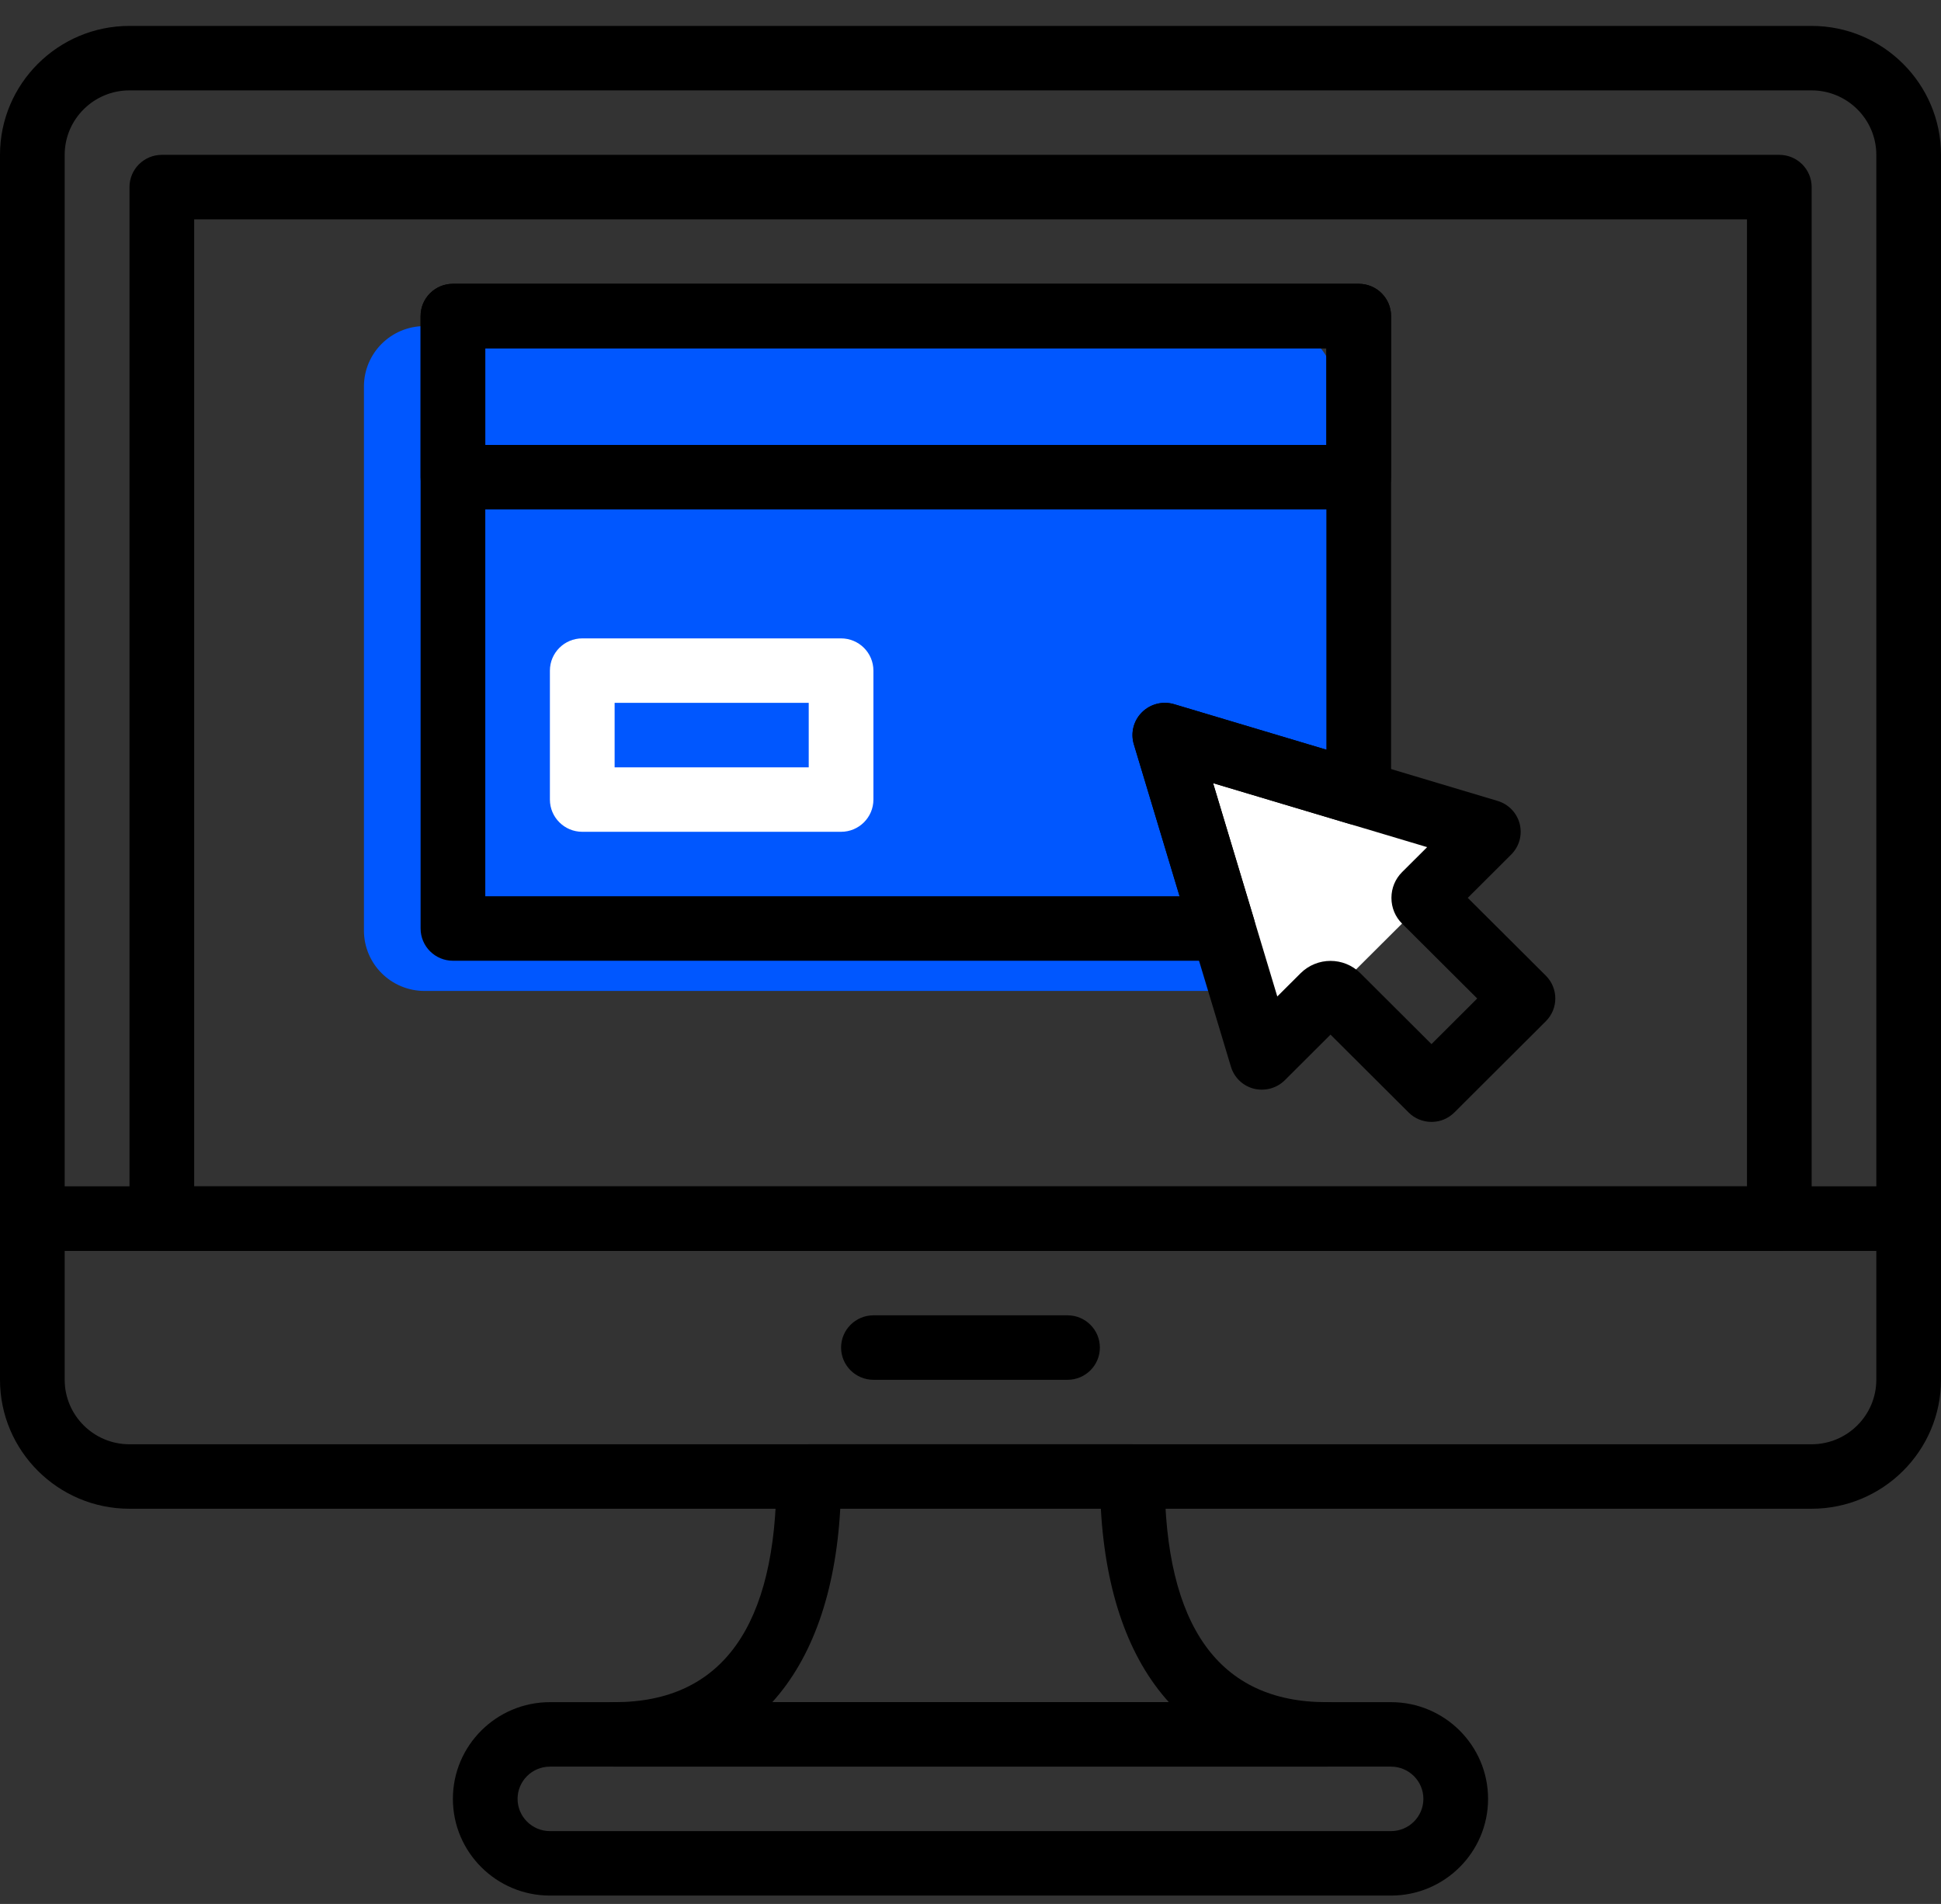
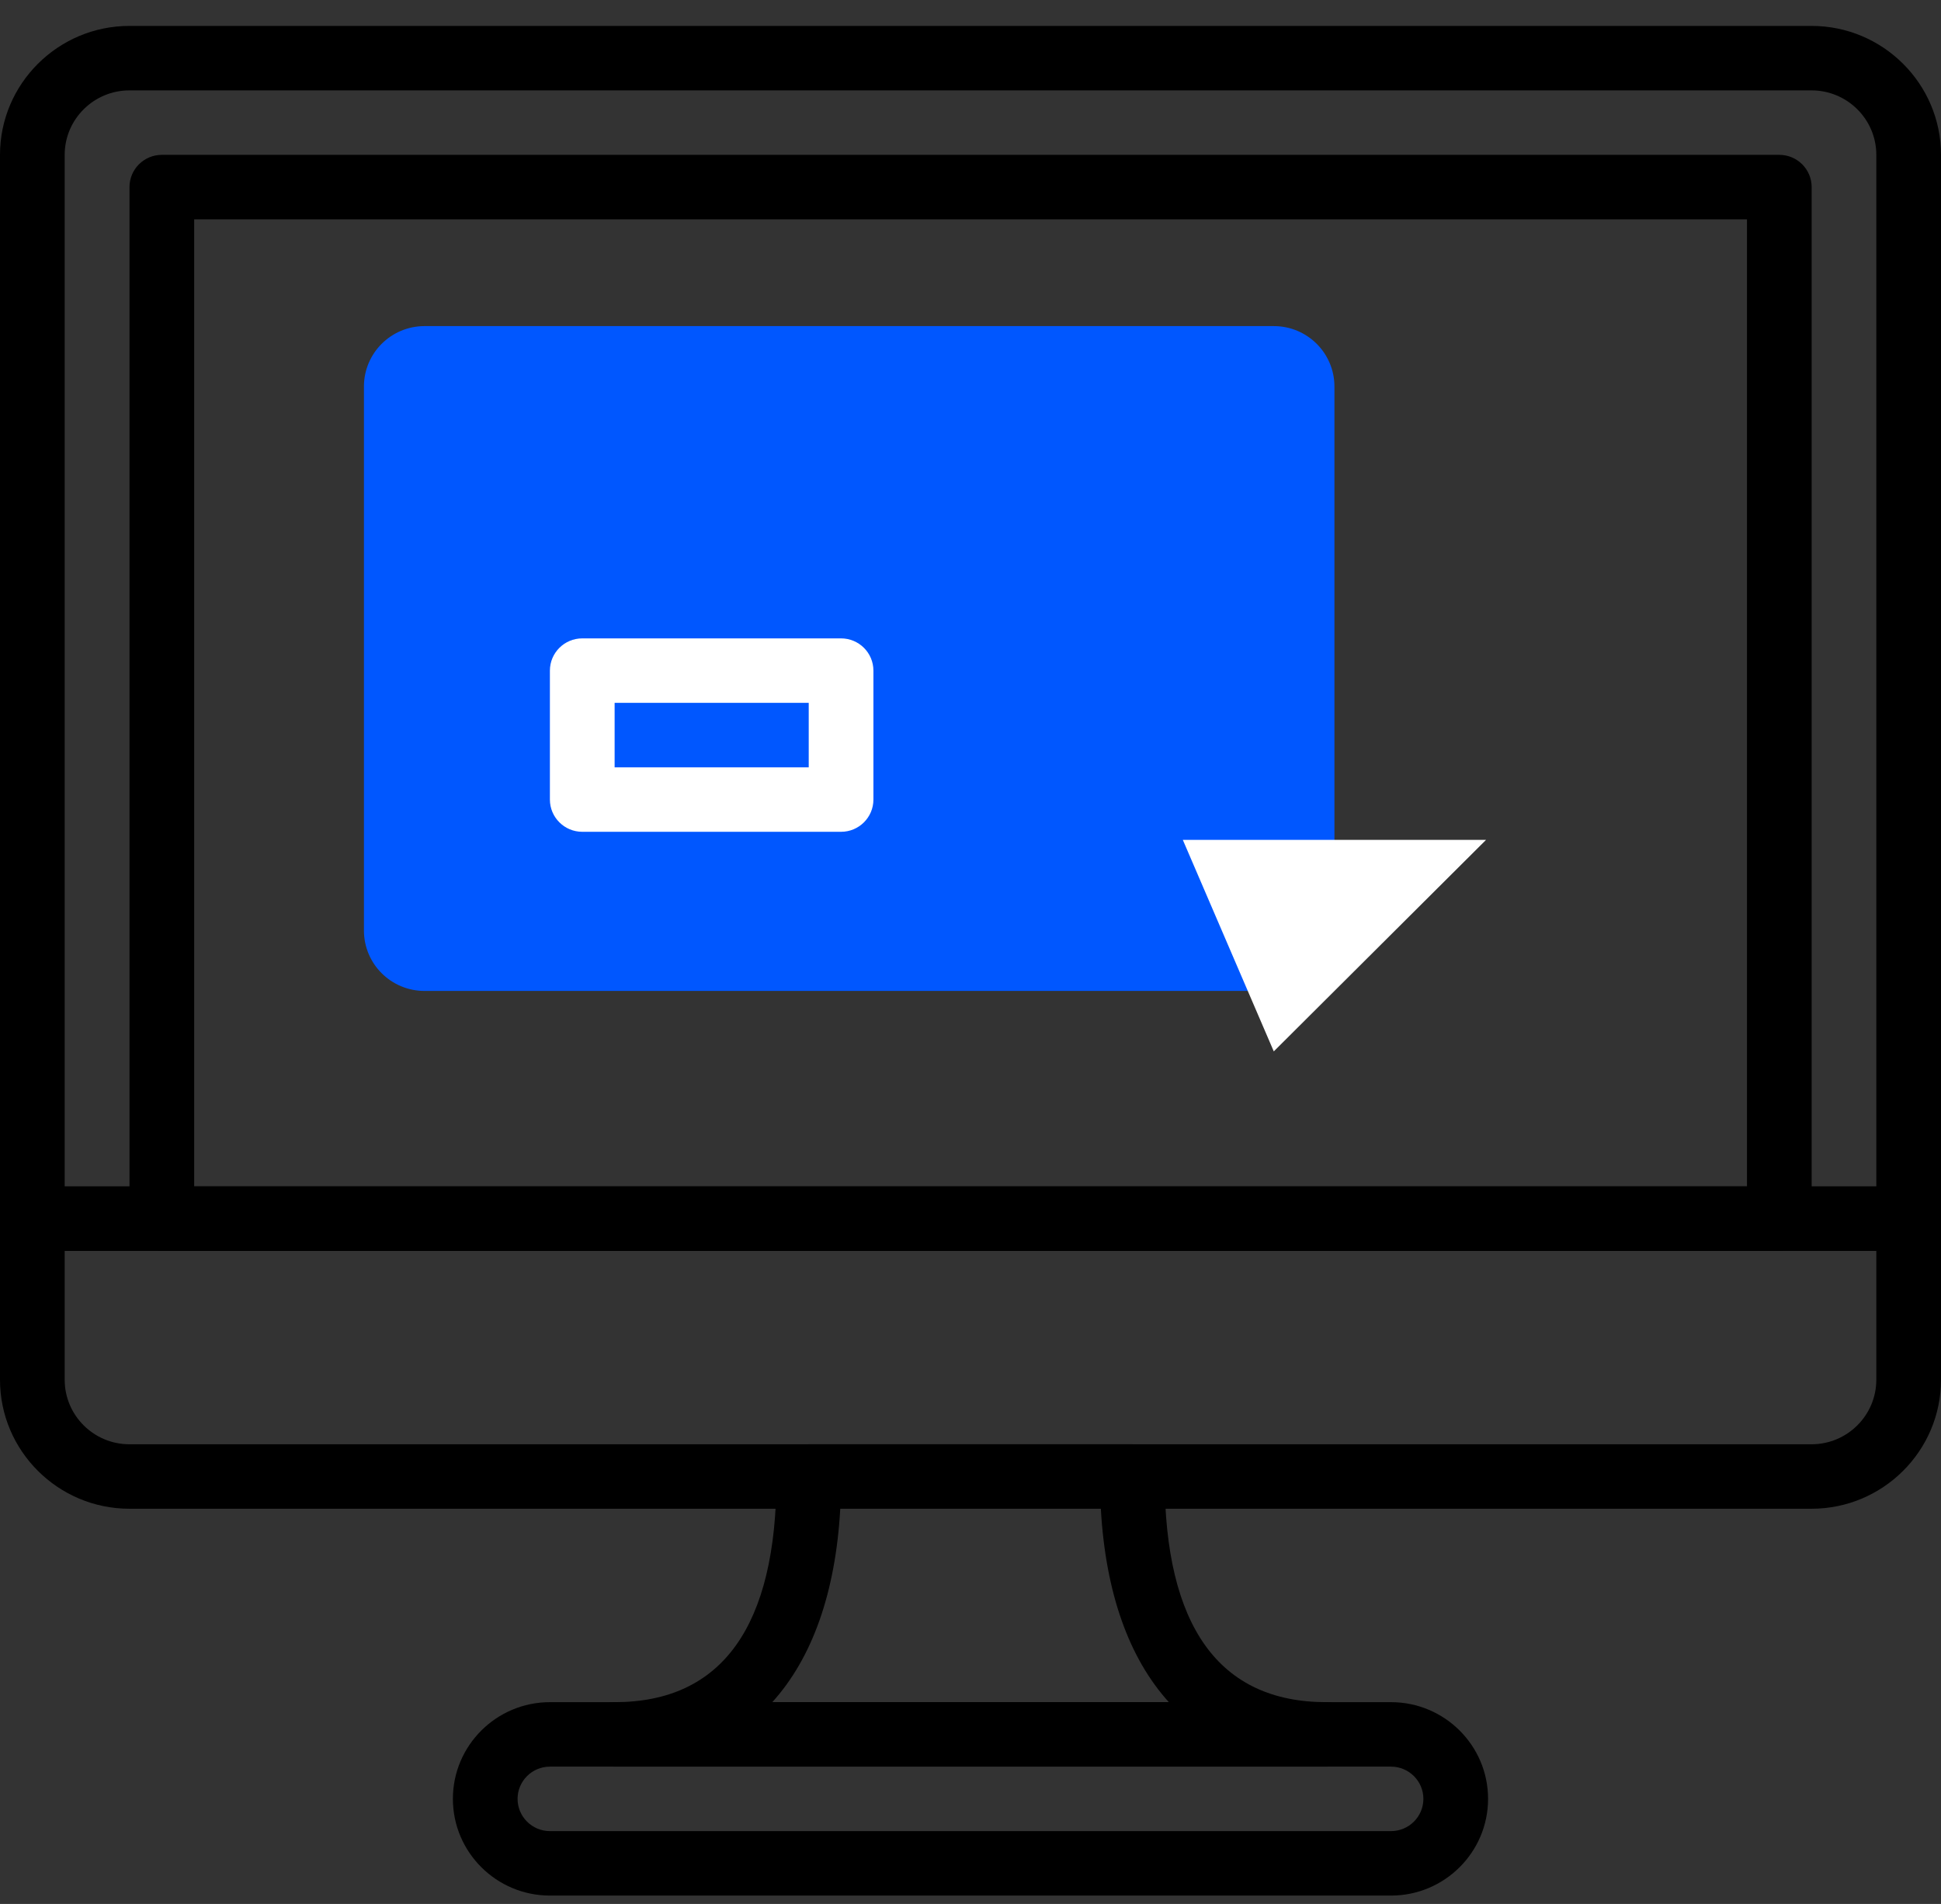
<svg xmlns="http://www.w3.org/2000/svg" width="52" height="51" viewBox="0 0 52 51" fill="none">
  <rect x="0" y="0" width="52" height="51" fill="#333333" stroke="none" />
  <path d="M34.125 8.735H11.375C10.477 8.735 9.75 9.46 9.75 10.354V24.925C9.75 25.82 10.477 26.544 11.375 26.544H34.125C35.023 26.544 35.75 25.82 35.75 24.925V10.354C35.75 9.46 35.023 8.735 34.125 8.735Z" fill="#0057FF" />
-   <path d="M39.812 22.497L32.5 20.068H31.688L34.125 28.163L39.812 22.497Z" fill="white" />
+   <path d="M39.812 22.497H31.688L34.125 28.163L39.812 22.497Z" fill="white" />
  <path d="M48.532 0.694H3.468C1.556 0.694 0 2.244 0 4.148V32.643C0 33.119 0.388 33.506 0.867 33.506H51.133C51.612 33.506 52 33.119 52 32.643V4.148C52 2.244 50.444 0.694 48.532 0.694ZM50.267 31.779H1.733V4.148C1.733 3.195 2.512 2.421 3.468 2.421H48.532C49.488 2.421 50.267 3.195 50.267 4.148V31.779Z" fill="black" />
  <path d="M51.133 31.779H0.867C0.388 31.779 0 32.166 0 32.643V36.959C0 38.864 1.556 40.414 3.468 40.414H48.532C50.444 40.414 52 38.864 52 36.959V32.643C52 32.166 51.612 31.779 51.133 31.779ZM50.267 36.959C50.267 37.913 49.488 38.687 48.532 38.687H3.468C2.512 38.687 1.733 37.913 1.733 36.959V33.506H50.267V36.959H50.267Z" fill="black" />
-   <path d="M28.6 35.233H23.4C22.922 35.233 22.533 35.62 22.533 36.097C22.533 36.573 22.922 36.96 23.4 36.96H28.6C29.078 36.96 29.466 36.573 29.466 36.097C29.466 35.62 29.078 35.233 28.6 35.233Z" fill="black" />
  <path d="M47.669 4.148H4.335C3.857 4.148 3.469 4.535 3.469 5.011V32.643C3.469 33.12 3.857 33.506 4.335 33.506H47.669C48.147 33.506 48.535 33.12 48.535 32.643V5.011C48.535 4.535 48.147 4.148 47.669 4.148ZM46.802 31.779H5.202V5.875H46.802V31.779Z" fill="black" />
  <path d="M37.266 45.595H14.733C13.299 45.595 12.133 46.757 12.133 48.185C12.133 49.614 13.299 50.776 14.733 50.776H37.266C38.7 50.776 39.866 49.614 39.866 48.185C39.866 46.757 38.7 45.595 37.266 45.595ZM37.266 49.049H14.733C14.254 49.049 13.866 48.661 13.866 48.185C13.866 47.71 14.254 47.322 14.733 47.322H37.266C37.745 47.322 38.133 47.71 38.133 48.185C38.133 48.661 37.745 49.049 37.266 49.049Z" fill="black" />
  <path d="M35.535 45.595C32.659 45.595 31.201 43.562 31.201 39.551C31.201 39.074 30.813 38.687 30.335 38.687H21.668C21.19 38.687 20.802 39.074 20.802 39.551C20.802 43.562 19.344 45.595 16.468 45.595C15.99 45.595 15.602 45.982 15.602 46.459C15.602 46.935 15.99 47.322 16.468 47.322H35.535C36.013 47.322 36.401 46.935 36.401 46.459C36.401 45.982 36.013 45.595 35.535 45.595ZM20.69 45.595C21.757 44.417 22.385 42.664 22.511 40.414H29.492C29.618 42.664 30.246 44.417 31.314 45.595H20.69Z" fill="black" />
-   <path d="M41.414 26.135L39.322 24.051L40.485 22.891C40.701 22.676 40.788 22.364 40.713 22.069C40.639 21.775 40.414 21.542 40.122 21.454L31.456 18.863C31.15 18.772 30.82 18.855 30.594 19.08C30.368 19.305 30.285 19.634 30.377 19.938L32.977 28.573C33.064 28.865 33.299 29.089 33.594 29.163C33.889 29.235 34.204 29.151 34.42 28.936L35.645 27.714L37.737 29.799C37.899 29.962 38.12 30.052 38.35 30.052C38.58 30.052 38.8 29.962 38.963 29.799L41.413 27.356C41.752 27.019 41.752 26.473 41.414 26.135ZM38.35 27.968L36.445 26.069C36.224 25.849 35.934 25.739 35.645 25.739C35.355 25.739 35.065 25.85 34.845 26.068L34.219 26.692L32.499 20.978L38.234 22.692L37.563 23.36C37.378 23.545 37.277 23.79 37.277 24.051C37.277 24.313 37.379 24.56 37.565 24.743L39.575 26.746L38.35 27.968Z" fill="black" />
-   <path d="M36.401 7.602H12.134C11.656 7.602 11.268 7.988 11.268 8.465V12.783C11.268 13.259 11.656 13.646 12.134 13.646H36.401C36.879 13.646 37.267 13.259 37.267 12.783V8.465C37.267 7.988 36.879 7.602 36.401 7.602ZM35.534 11.919H13.001V9.329H35.534V11.919Z" fill="black" />
  <path d="M22.532 17.1H15.599C15.121 17.1 14.732 17.487 14.732 17.964V21.418C14.732 21.894 15.121 22.281 15.599 22.281H22.532C23.011 22.281 23.399 21.894 23.399 21.418V17.964C23.399 17.487 23.011 17.1 22.532 17.1ZM21.666 20.554H16.466V18.827H21.666V20.554Z" fill="white" />
-   <path d="M36.401 7.602H12.134C11.656 7.602 11.268 7.988 11.268 8.465V24.871C11.268 25.348 11.656 25.735 12.134 25.735H32.766C33.041 25.735 33.298 25.606 33.461 25.387C33.625 25.168 33.675 24.884 33.596 24.623L32.499 20.978L36.152 22.07C36.415 22.149 36.699 22.099 36.918 21.936C37.138 21.773 37.268 21.516 37.268 21.243V8.465C37.267 7.988 36.879 7.602 36.401 7.602ZM35.534 20.082L31.455 18.863C31.149 18.772 30.819 18.855 30.593 19.08C30.367 19.305 30.284 19.634 30.376 19.939L31.601 24.008H13.001V9.329H35.534V20.082Z" fill="black" />
</svg>